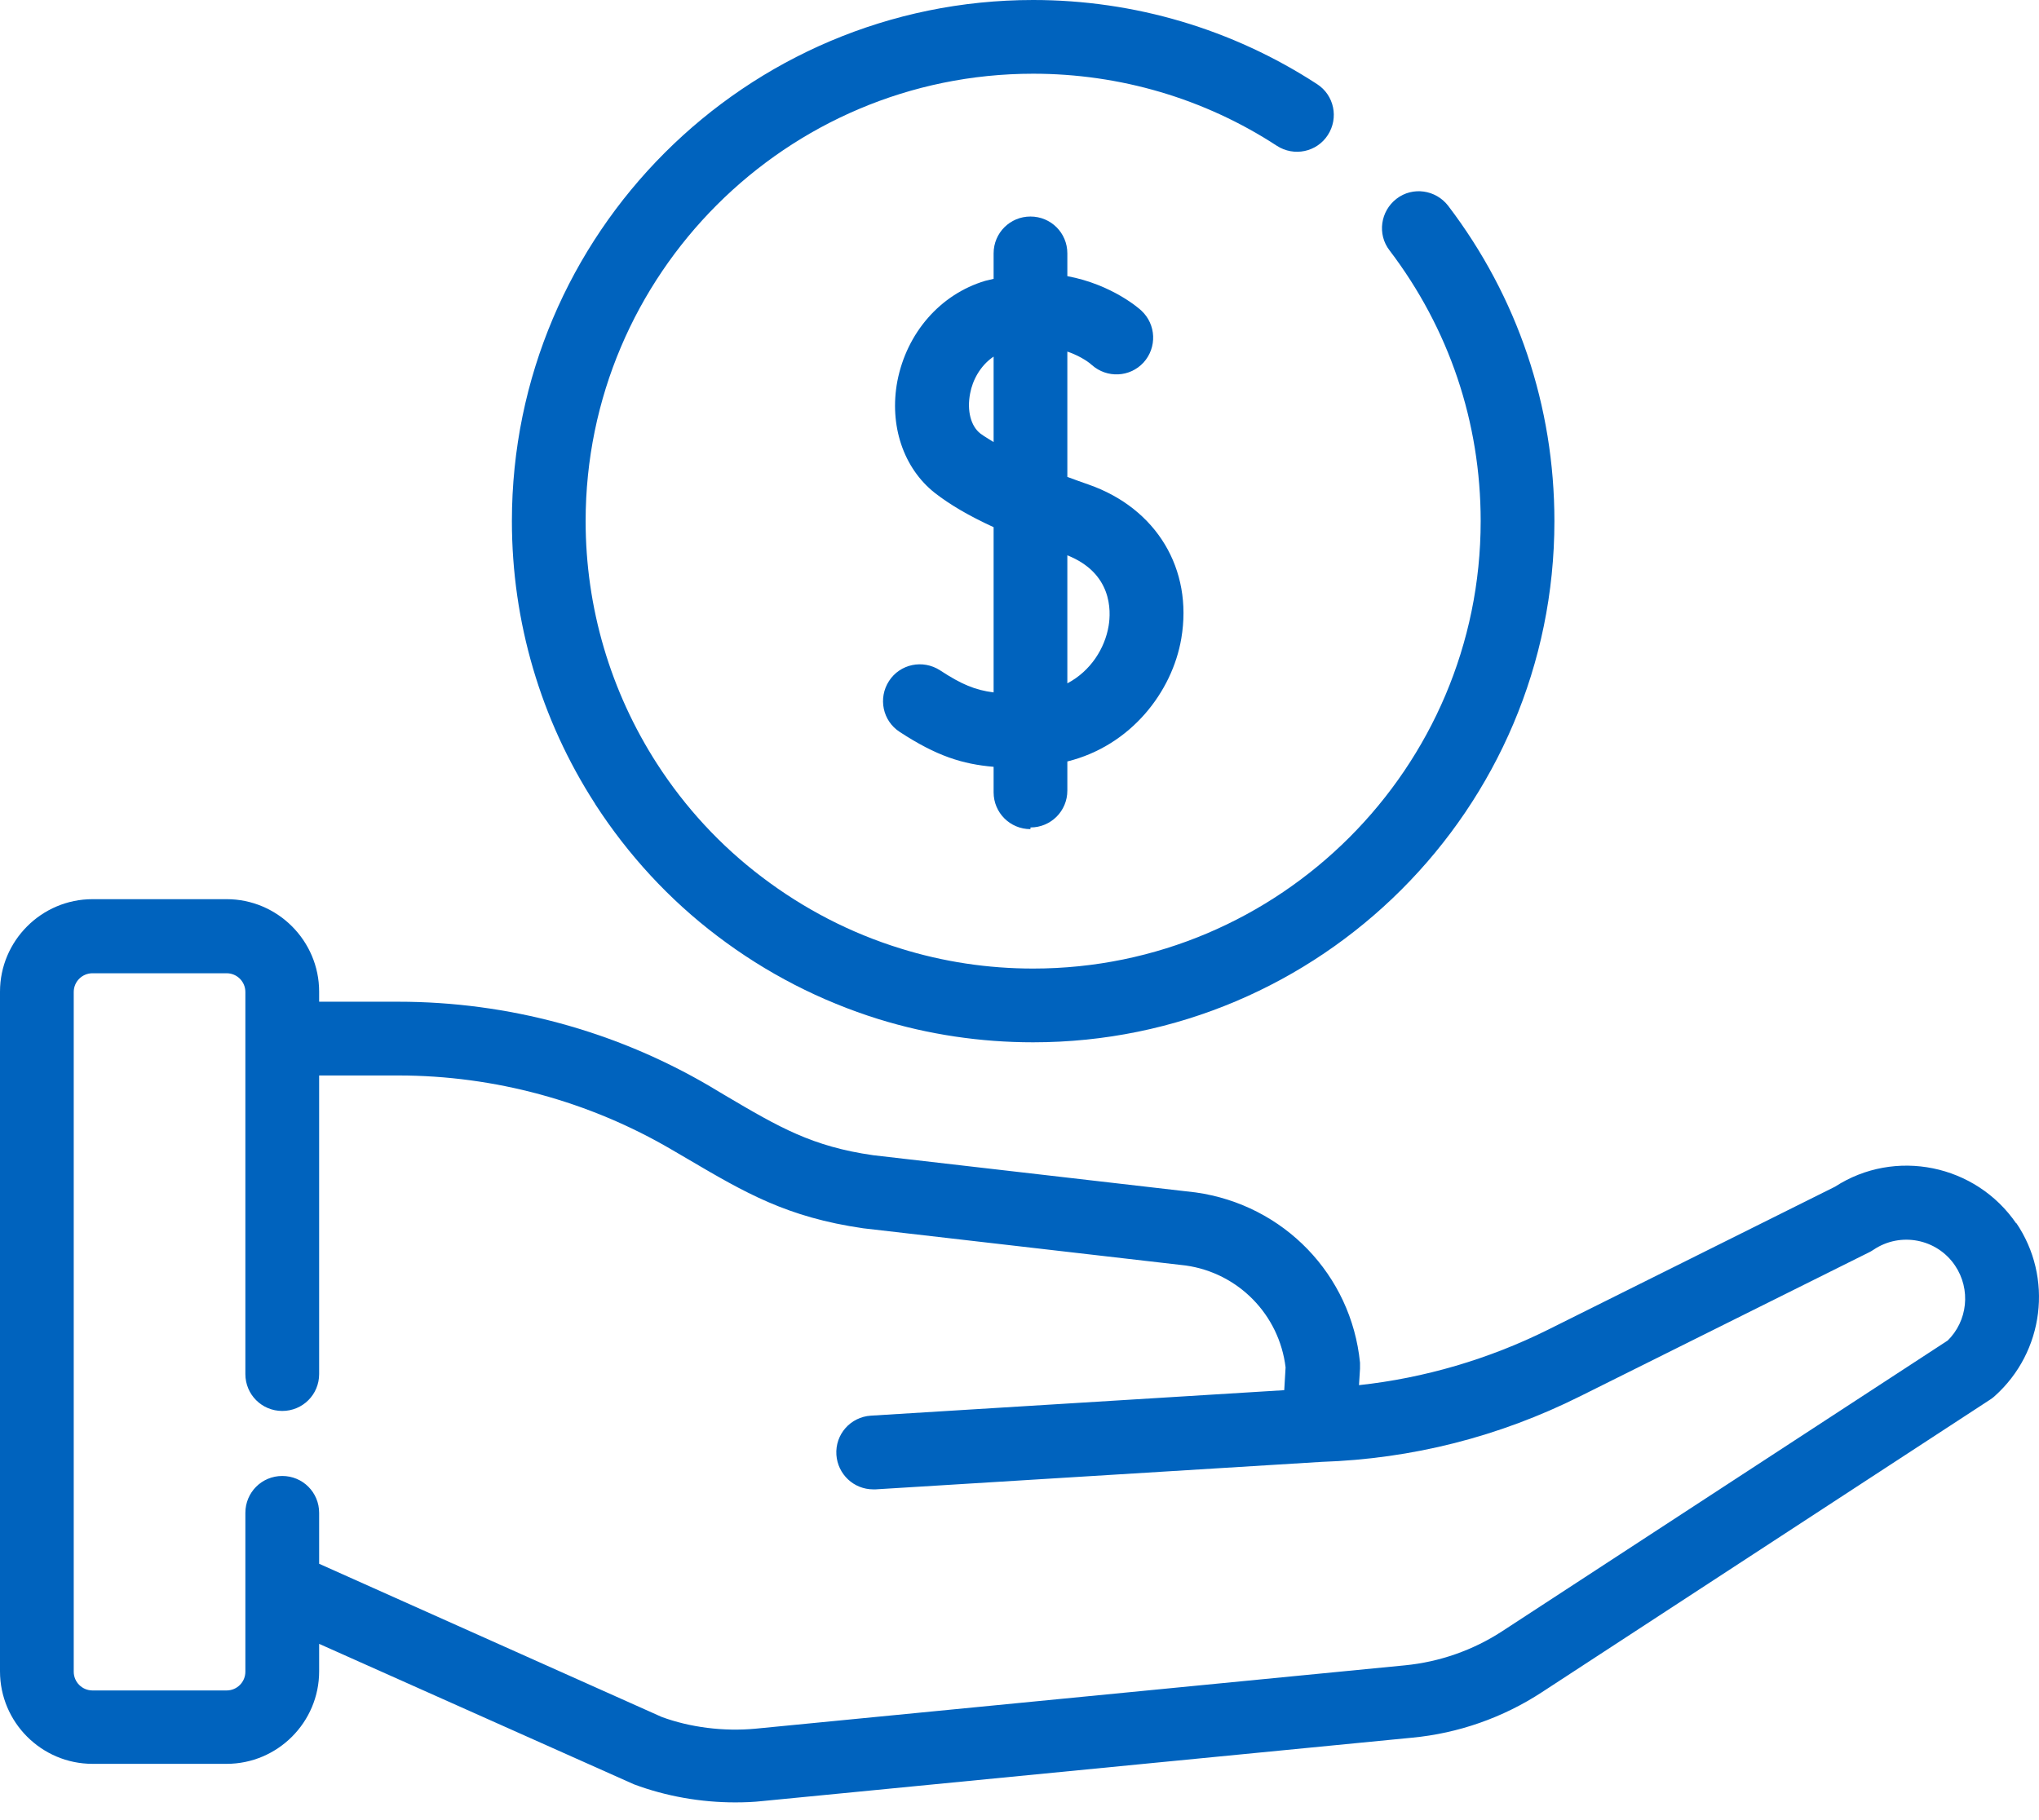
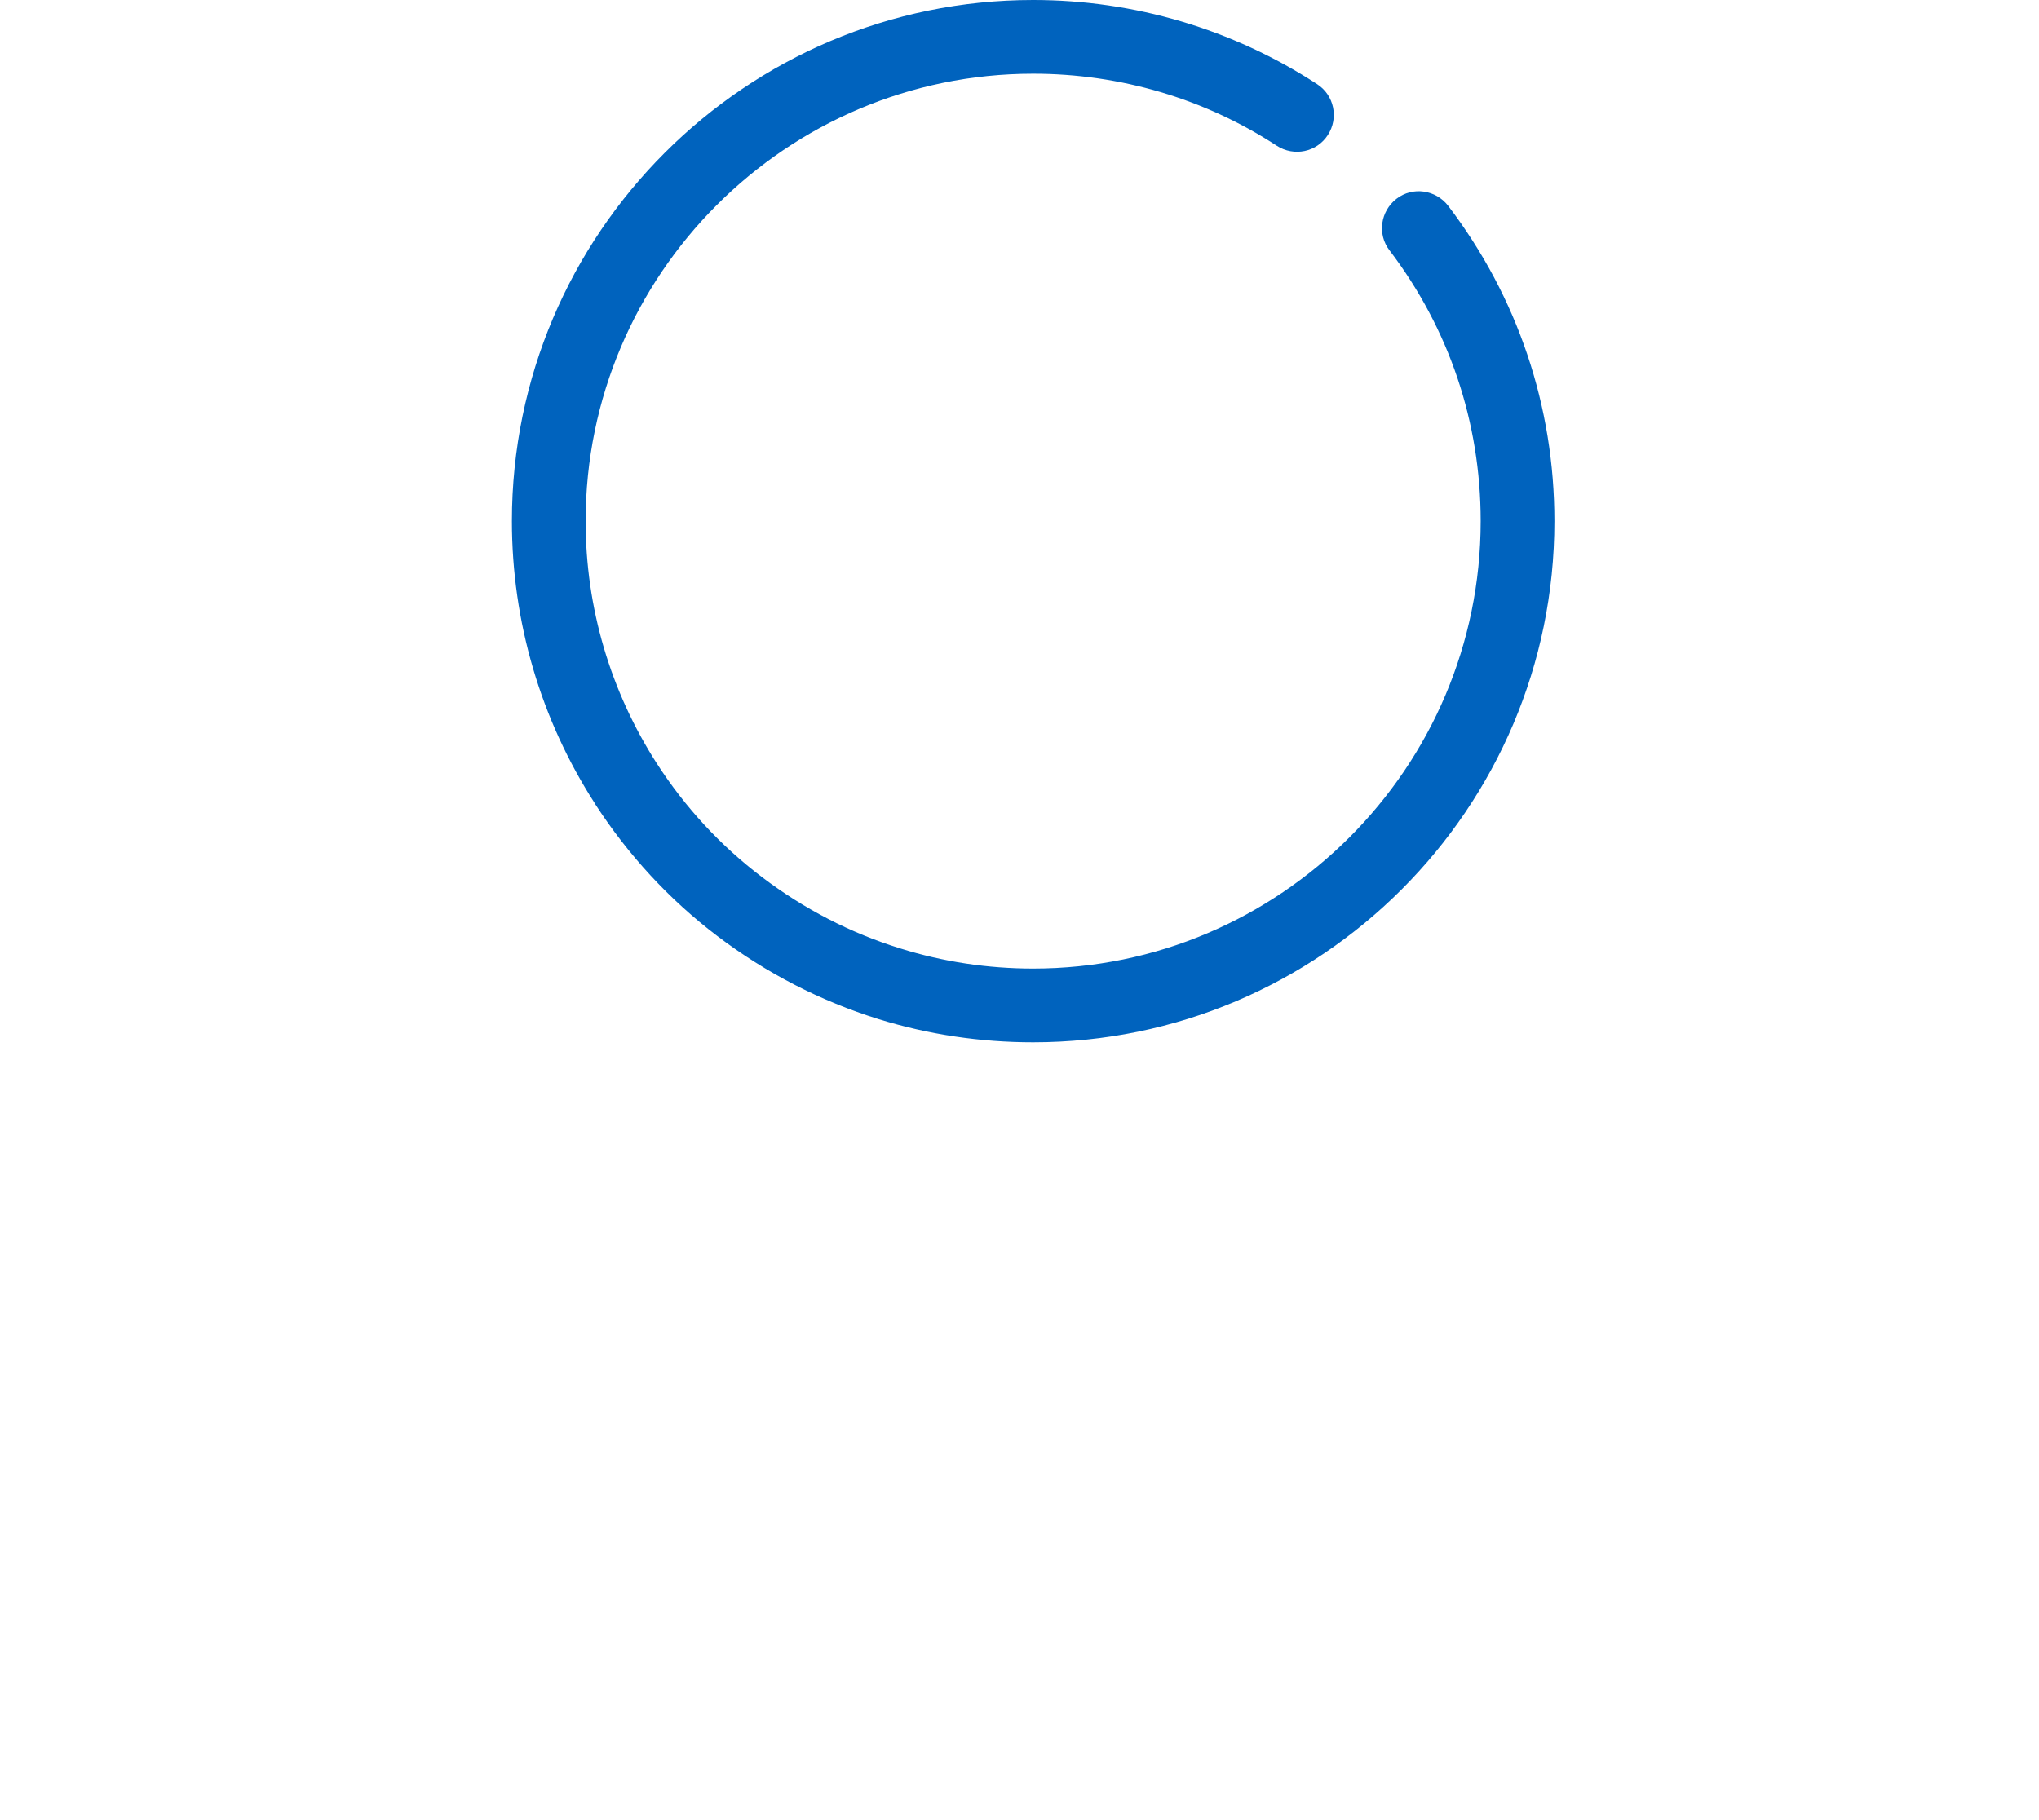
<svg xmlns="http://www.w3.org/2000/svg" width="56" height="50" viewBox="0 0 56 50" fill="none">
-   <path d="M28.301 22.731C28.863 22.731 29.314 22.28 29.314 21.719V20.918C31.063 20.485 32.196 19.003 32.444 17.539C32.767 15.633 31.763 13.966 29.903 13.313C29.71 13.248 29.517 13.175 29.314 13.101V9.658C29.719 9.796 29.959 9.998 29.986 10.026C30.401 10.394 31.027 10.367 31.404 9.962C31.782 9.547 31.754 8.912 31.349 8.535C31.303 8.489 30.548 7.816 29.314 7.586V6.96C29.314 6.399 28.863 5.948 28.301 5.948C27.74 5.948 27.289 6.399 27.289 6.96V7.66C27.215 7.678 27.141 7.697 27.058 7.715C25.825 8.083 24.904 9.142 24.646 10.468C24.416 11.683 24.812 12.862 25.677 13.543C26.092 13.865 26.607 14.169 27.289 14.482V19.021C26.782 18.957 26.405 18.8 25.816 18.413C25.346 18.11 24.72 18.238 24.416 18.708C24.112 19.177 24.241 19.804 24.711 20.107C25.724 20.77 26.432 20.991 27.289 21.065V21.765C27.289 22.326 27.74 22.777 28.301 22.777V22.731ZM30.447 17.198C30.345 17.806 29.959 18.432 29.314 18.772V15.255C30.539 15.743 30.52 16.765 30.447 17.198ZM26.93 11.913C26.663 11.711 26.552 11.278 26.644 10.809C26.709 10.45 26.92 10.044 27.289 9.796V12.144C27.169 12.07 27.031 11.987 26.93 11.913Z" fill="#0063BE" />
  <path d="M16.351 22.096C17.253 23.486 18.377 24.711 19.702 25.714C21.047 26.736 22.538 27.5 24.131 27.997C25.503 28.421 26.93 28.633 28.375 28.633C36.265 28.633 42.691 22.216 42.691 14.316C42.691 11.159 41.679 8.157 39.773 5.653C39.432 5.211 38.797 5.119 38.355 5.46C37.913 5.8 37.821 6.435 38.162 6.877C39.8 9.032 40.666 11.6 40.666 14.316C40.666 21.093 35.151 26.607 28.375 26.607C27.132 26.607 25.908 26.423 24.729 26.055C23.357 25.631 22.078 24.968 20.927 24.094C19.785 23.229 18.818 22.179 18.045 20.982C16.765 18.993 16.084 16.692 16.084 14.316C16.084 7.54 21.599 2.025 28.375 2.025C30.759 2.025 33.08 2.707 35.068 4.005C35.538 4.309 36.164 4.18 36.468 3.71C36.772 3.241 36.643 2.615 36.173 2.311C33.853 0.801 31.155 0 28.375 0C20.485 0 14.059 6.417 14.059 14.316C14.059 17.078 14.85 19.767 16.342 22.078L16.351 22.096Z" fill="#0063BE" />
-   <path d="M55.378 33.613C54.264 31.984 52.045 31.532 50.397 32.6L42.507 36.532C40.896 37.333 39.119 37.858 37.324 38.051L37.352 37.6C37.352 37.544 37.352 37.489 37.352 37.434C37.112 35.022 35.262 33.098 32.84 32.757L23.983 31.735C22.308 31.496 21.405 30.971 19.923 30.096L19.491 29.838C16.904 28.319 13.948 27.518 10.938 27.518H8.765V27.242C8.765 25.843 7.623 24.701 6.224 24.701H2.541C1.142 24.701 0 25.843 0 27.242V45.913C0 47.313 1.142 48.454 2.541 48.454H6.224C7.623 48.454 8.765 47.313 8.765 45.913V45.158L17.41 49.016C18.294 49.347 19.251 49.513 20.19 49.513C20.448 49.513 20.697 49.504 20.945 49.476L38.779 47.736C40.049 47.617 41.283 47.184 42.351 46.484L54.66 38.447C54.66 38.447 54.743 38.392 54.78 38.355C56.142 37.139 56.4 35.096 55.369 33.586L55.378 33.613ZM53.491 36.826L41.246 44.818C40.454 45.333 39.533 45.656 38.585 45.748L20.752 47.488C19.868 47.571 18.947 47.451 18.174 47.166L8.765 42.958V41.559C8.765 40.997 8.314 40.546 7.752 40.546C7.19 40.546 6.739 40.997 6.739 41.559V43.593V45.923C6.739 46.208 6.509 46.438 6.224 46.438H2.541C2.256 46.438 2.025 46.208 2.025 45.923V27.251C2.025 26.966 2.256 26.736 2.541 26.736H6.224C6.509 26.736 6.739 26.966 6.739 27.251V37.747C6.739 38.309 7.19 38.76 7.752 38.76C8.314 38.76 8.765 38.309 8.765 37.747V29.544H10.938C13.58 29.544 16.185 30.253 18.459 31.588L18.883 31.836C20.466 32.766 21.608 33.438 23.707 33.742L32.564 34.764C34.01 34.967 35.133 36.117 35.308 37.563L35.271 38.189L23.919 38.889C23.357 38.925 22.934 39.404 22.971 39.966C23.008 40.5 23.449 40.914 23.983 40.914C24.002 40.914 24.029 40.914 24.048 40.914L36.293 40.159C38.779 40.076 41.172 39.469 43.4 38.355L51.346 34.396C51.346 34.396 51.419 34.359 51.456 34.331C52.193 33.834 53.196 34.028 53.693 34.764C54.135 35.418 54.043 36.292 53.482 36.836L53.491 36.826Z" fill="#0063BE" />
</svg>